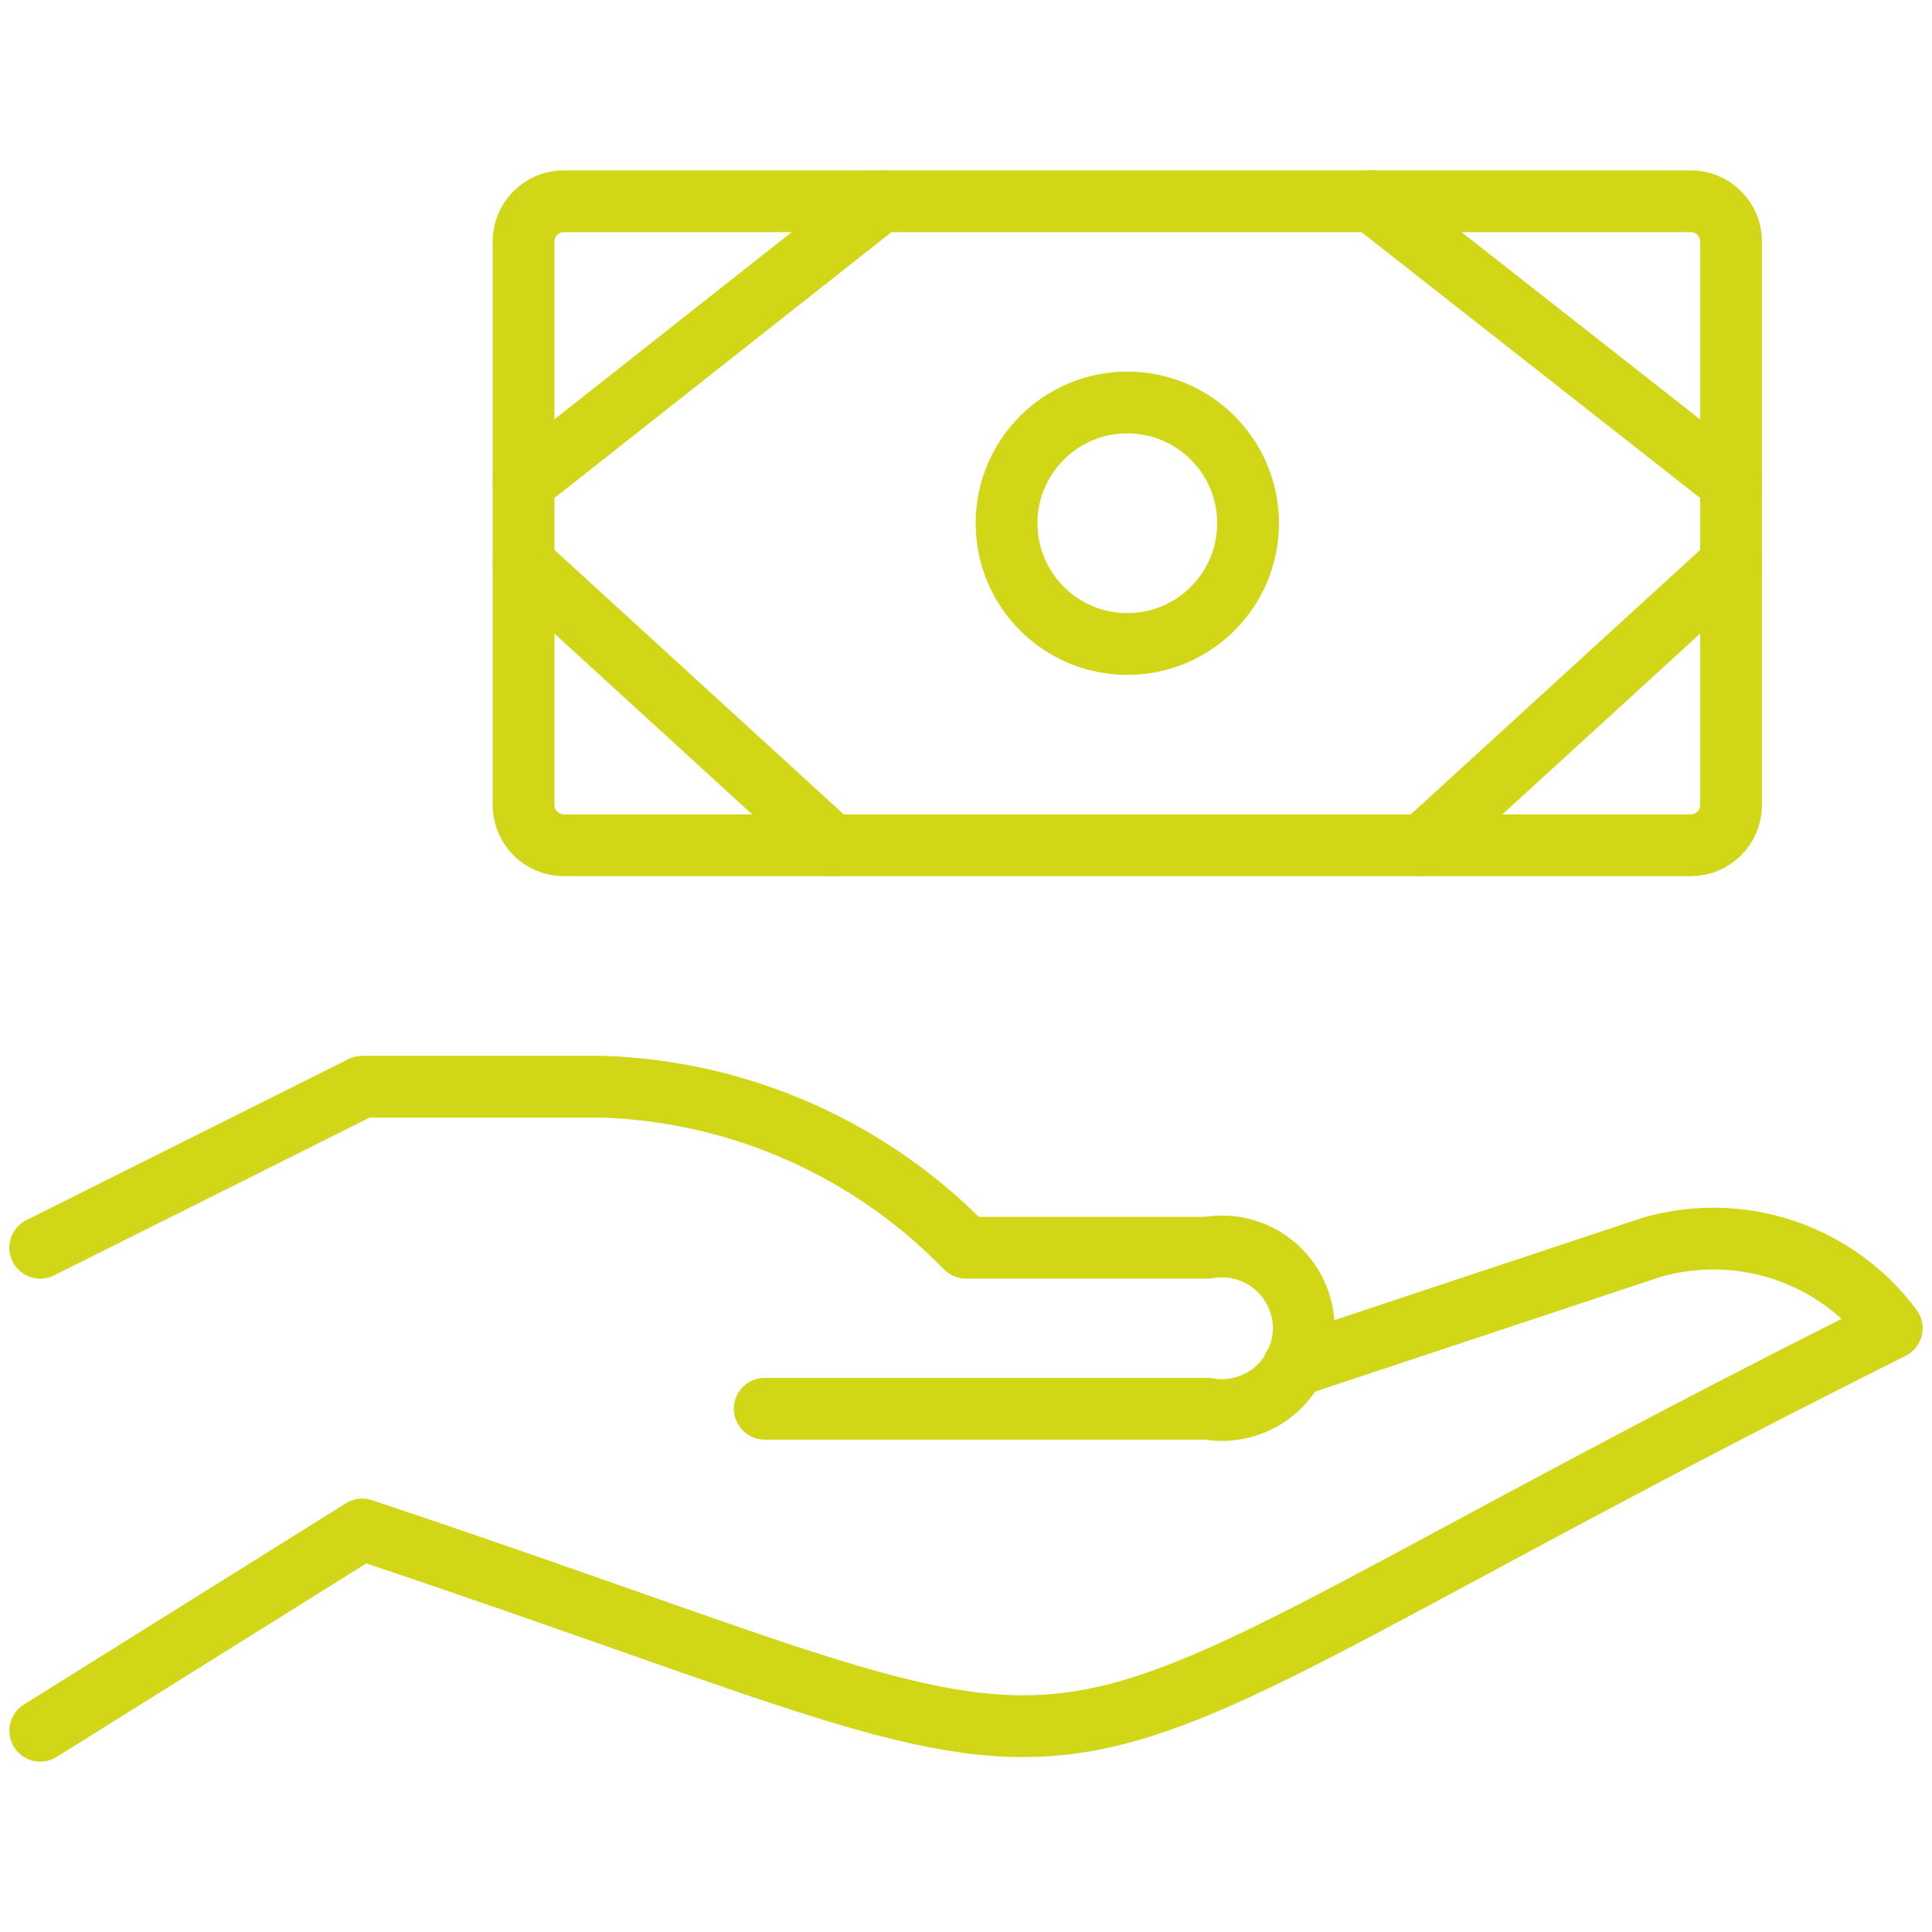
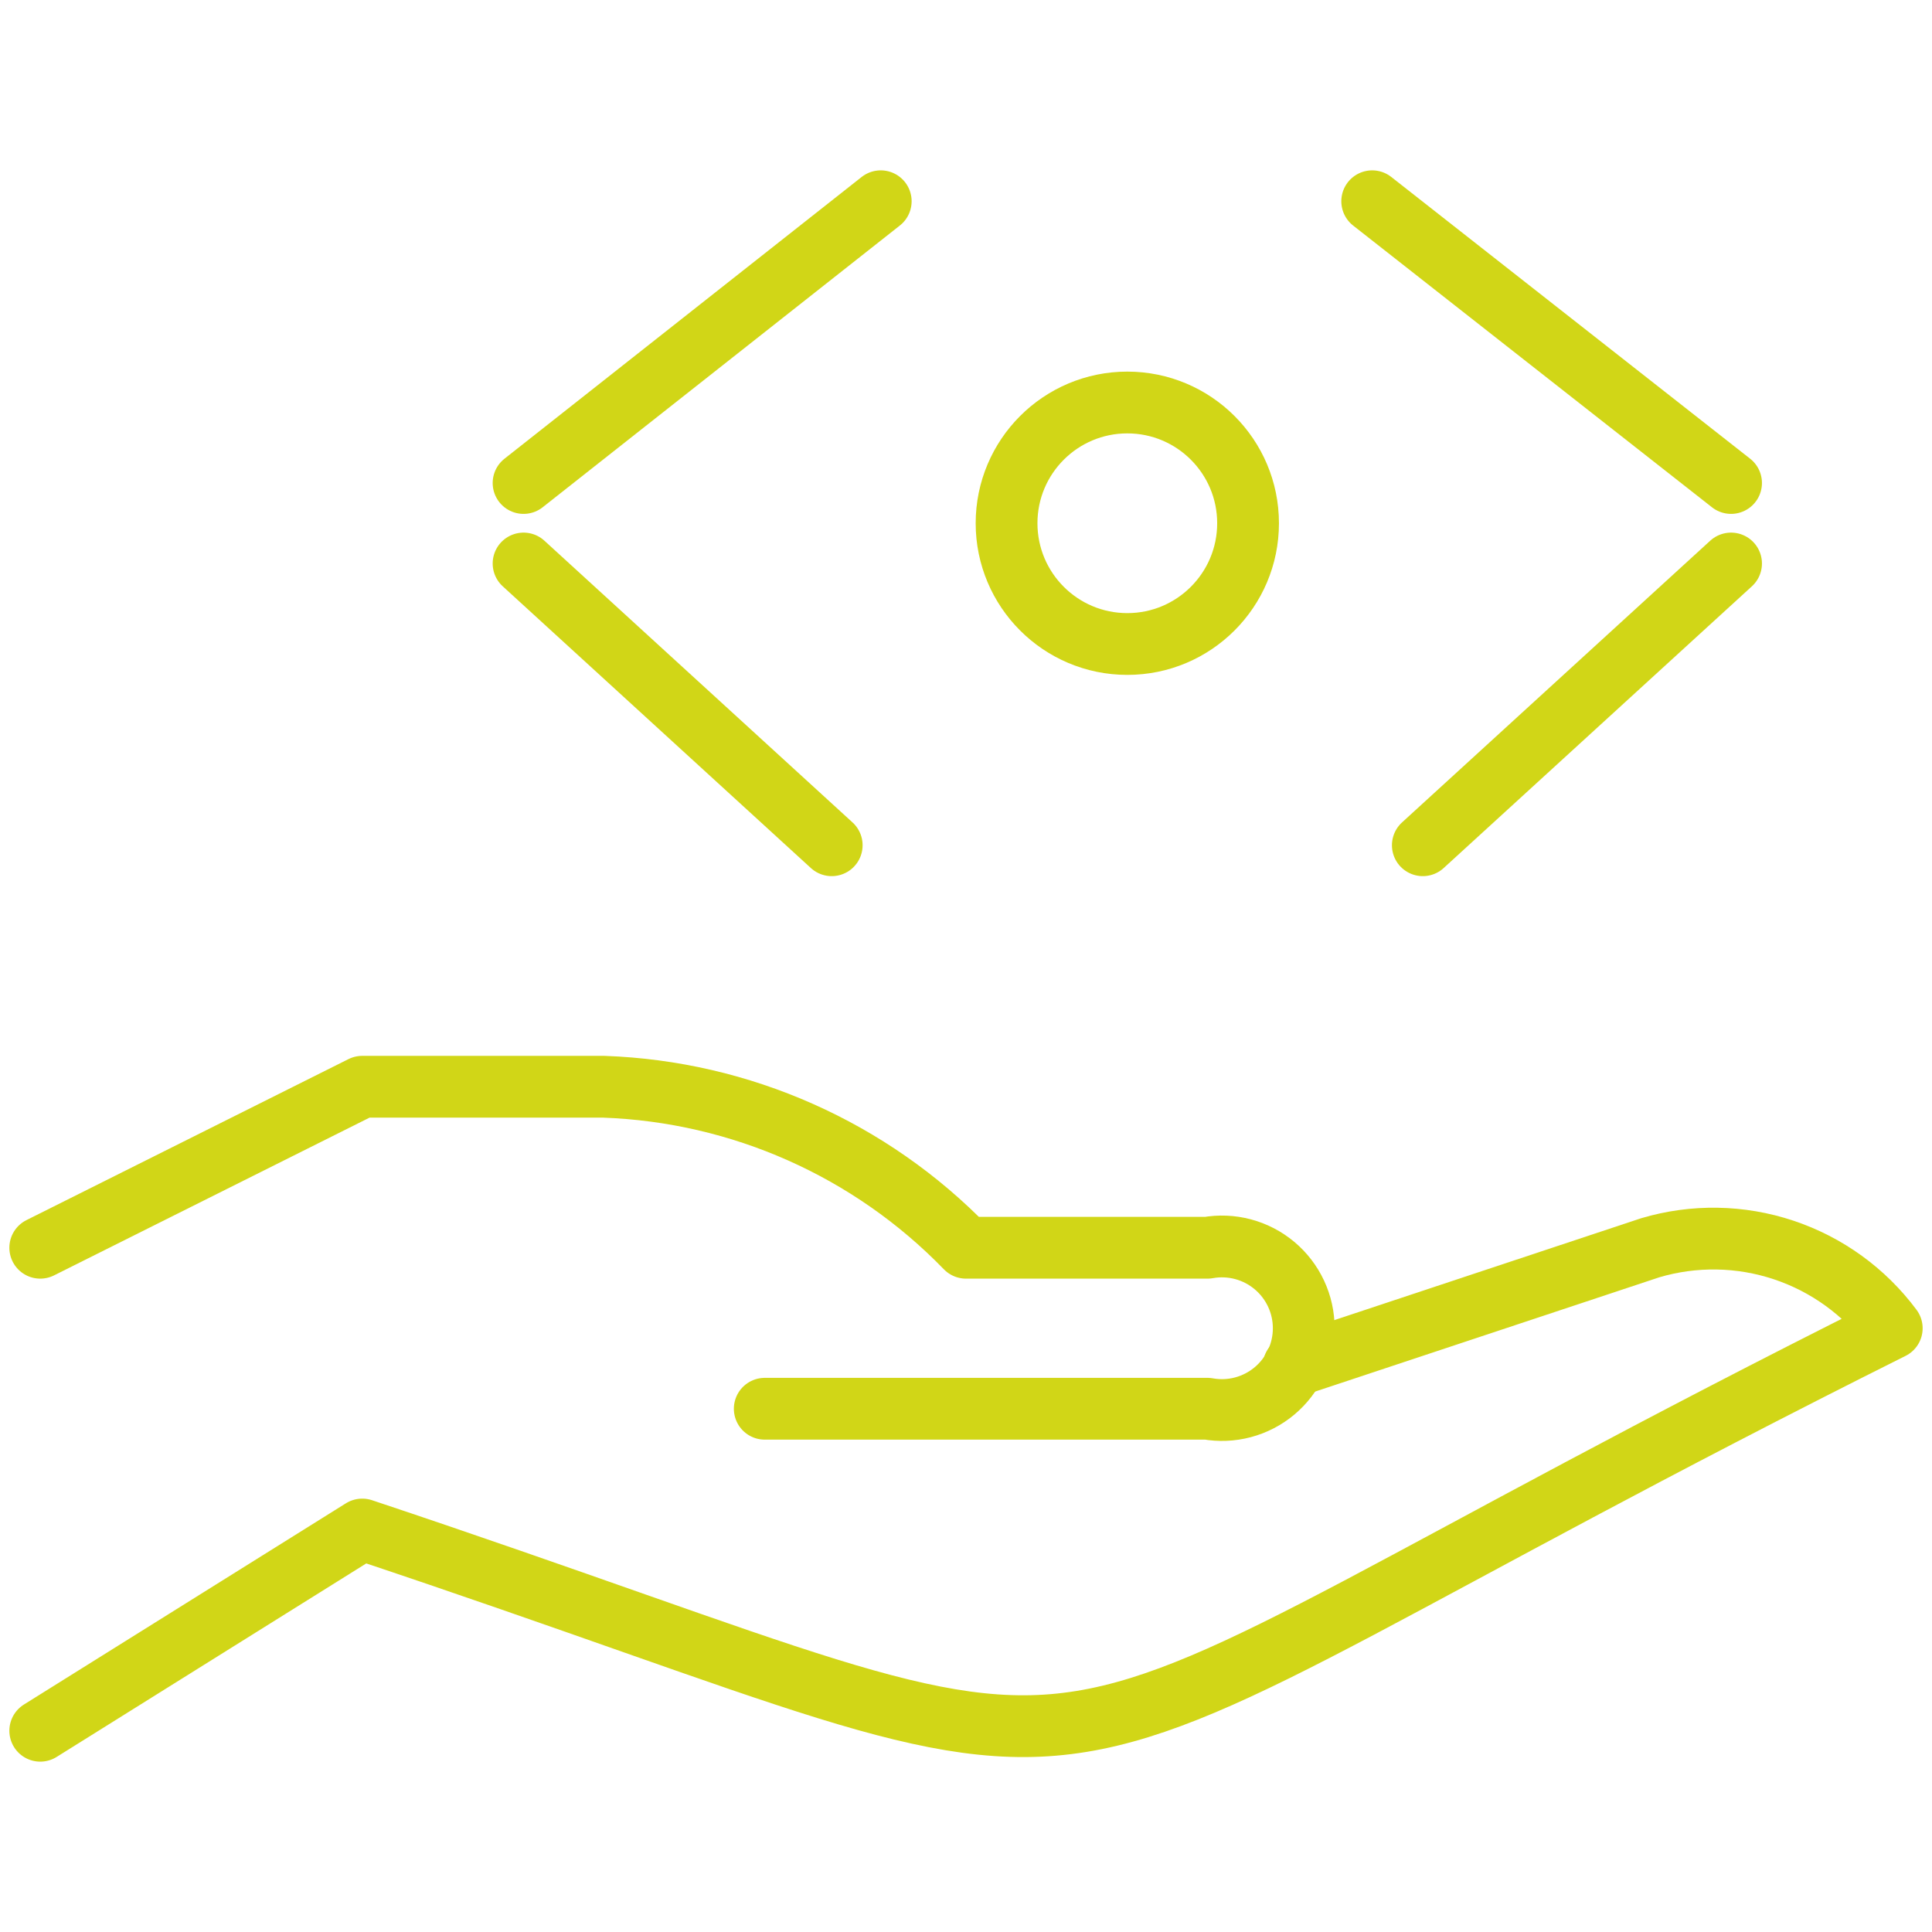
<svg xmlns="http://www.w3.org/2000/svg" width="1251" height="1251" viewBox="0 0 1251 1251" fill="none">
  <path d="M837.649 884.619L1068.56 807.943C1096.83 799.562 1126.99 800.067 1154.96 809.39C1182.92 818.713 1207.35 836.404 1224.94 860.068C587.501 1178.71 793.759 1176.83 234.562 990.381L26.062 1120.69" stroke="#D1D617" stroke-width="40" stroke-linecap="round" stroke-linejoin="round" />
  <path d="M495.188 912.187H781.875C789.5 913.557 797.334 913.237 804.822 911.249C812.31 909.262 819.271 905.656 825.214 900.685C831.156 895.715 835.936 889.501 839.216 882.482C842.496 875.463 844.196 867.81 844.196 860.062C844.196 852.315 842.496 844.662 839.216 837.643C835.936 830.624 831.156 824.41 825.214 819.44C819.271 814.469 812.31 810.863 804.822 808.876C797.334 806.888 789.5 806.568 781.875 807.937H625.5C563.715 744.191 479.656 706.832 390.938 703.688H234.562L26.062 807.937" stroke="#D1D617" stroke-width="40" stroke-linecap="round" stroke-linejoin="round" />
-   <path d="M1094.83 130.312H365.078C350.684 130.312 339.016 141.981 339.016 156.375V521.25C339.016 535.644 350.684 547.312 365.078 547.312H1094.83C1109.22 547.312 1120.89 535.644 1120.89 521.25V156.375C1120.89 141.981 1109.22 130.312 1094.83 130.312Z" stroke="#D1D617" stroke-width="40" stroke-linecap="round" stroke-linejoin="round" />
  <path d="M888.518 130.312L1120.89 312.75" stroke="#D1D617" stroke-width="40" stroke-linecap="round" stroke-linejoin="round" />
  <path d="M921.299 547.312L1120.89 364.875" stroke="#D1D617" stroke-width="40" stroke-linecap="round" stroke-linejoin="round" />
  <path d="M339.016 364.875L538.55 547.312" stroke="#D1D617" stroke-width="40" stroke-linecap="round" stroke-linejoin="round" />
  <path d="M339.016 312.75L570.294 130.312" stroke="#D1D617" stroke-width="40" stroke-linecap="round" stroke-linejoin="round" />
  <path d="M729.953 417C773.135 417 808.141 381.994 808.141 338.812C808.141 295.631 773.135 260.625 729.953 260.625C686.771 260.625 651.766 295.631 651.766 338.812C651.766 381.994 686.771 417 729.953 417Z" stroke="#D1D617" stroke-width="40" stroke-linecap="round" stroke-linejoin="round" />
</svg>